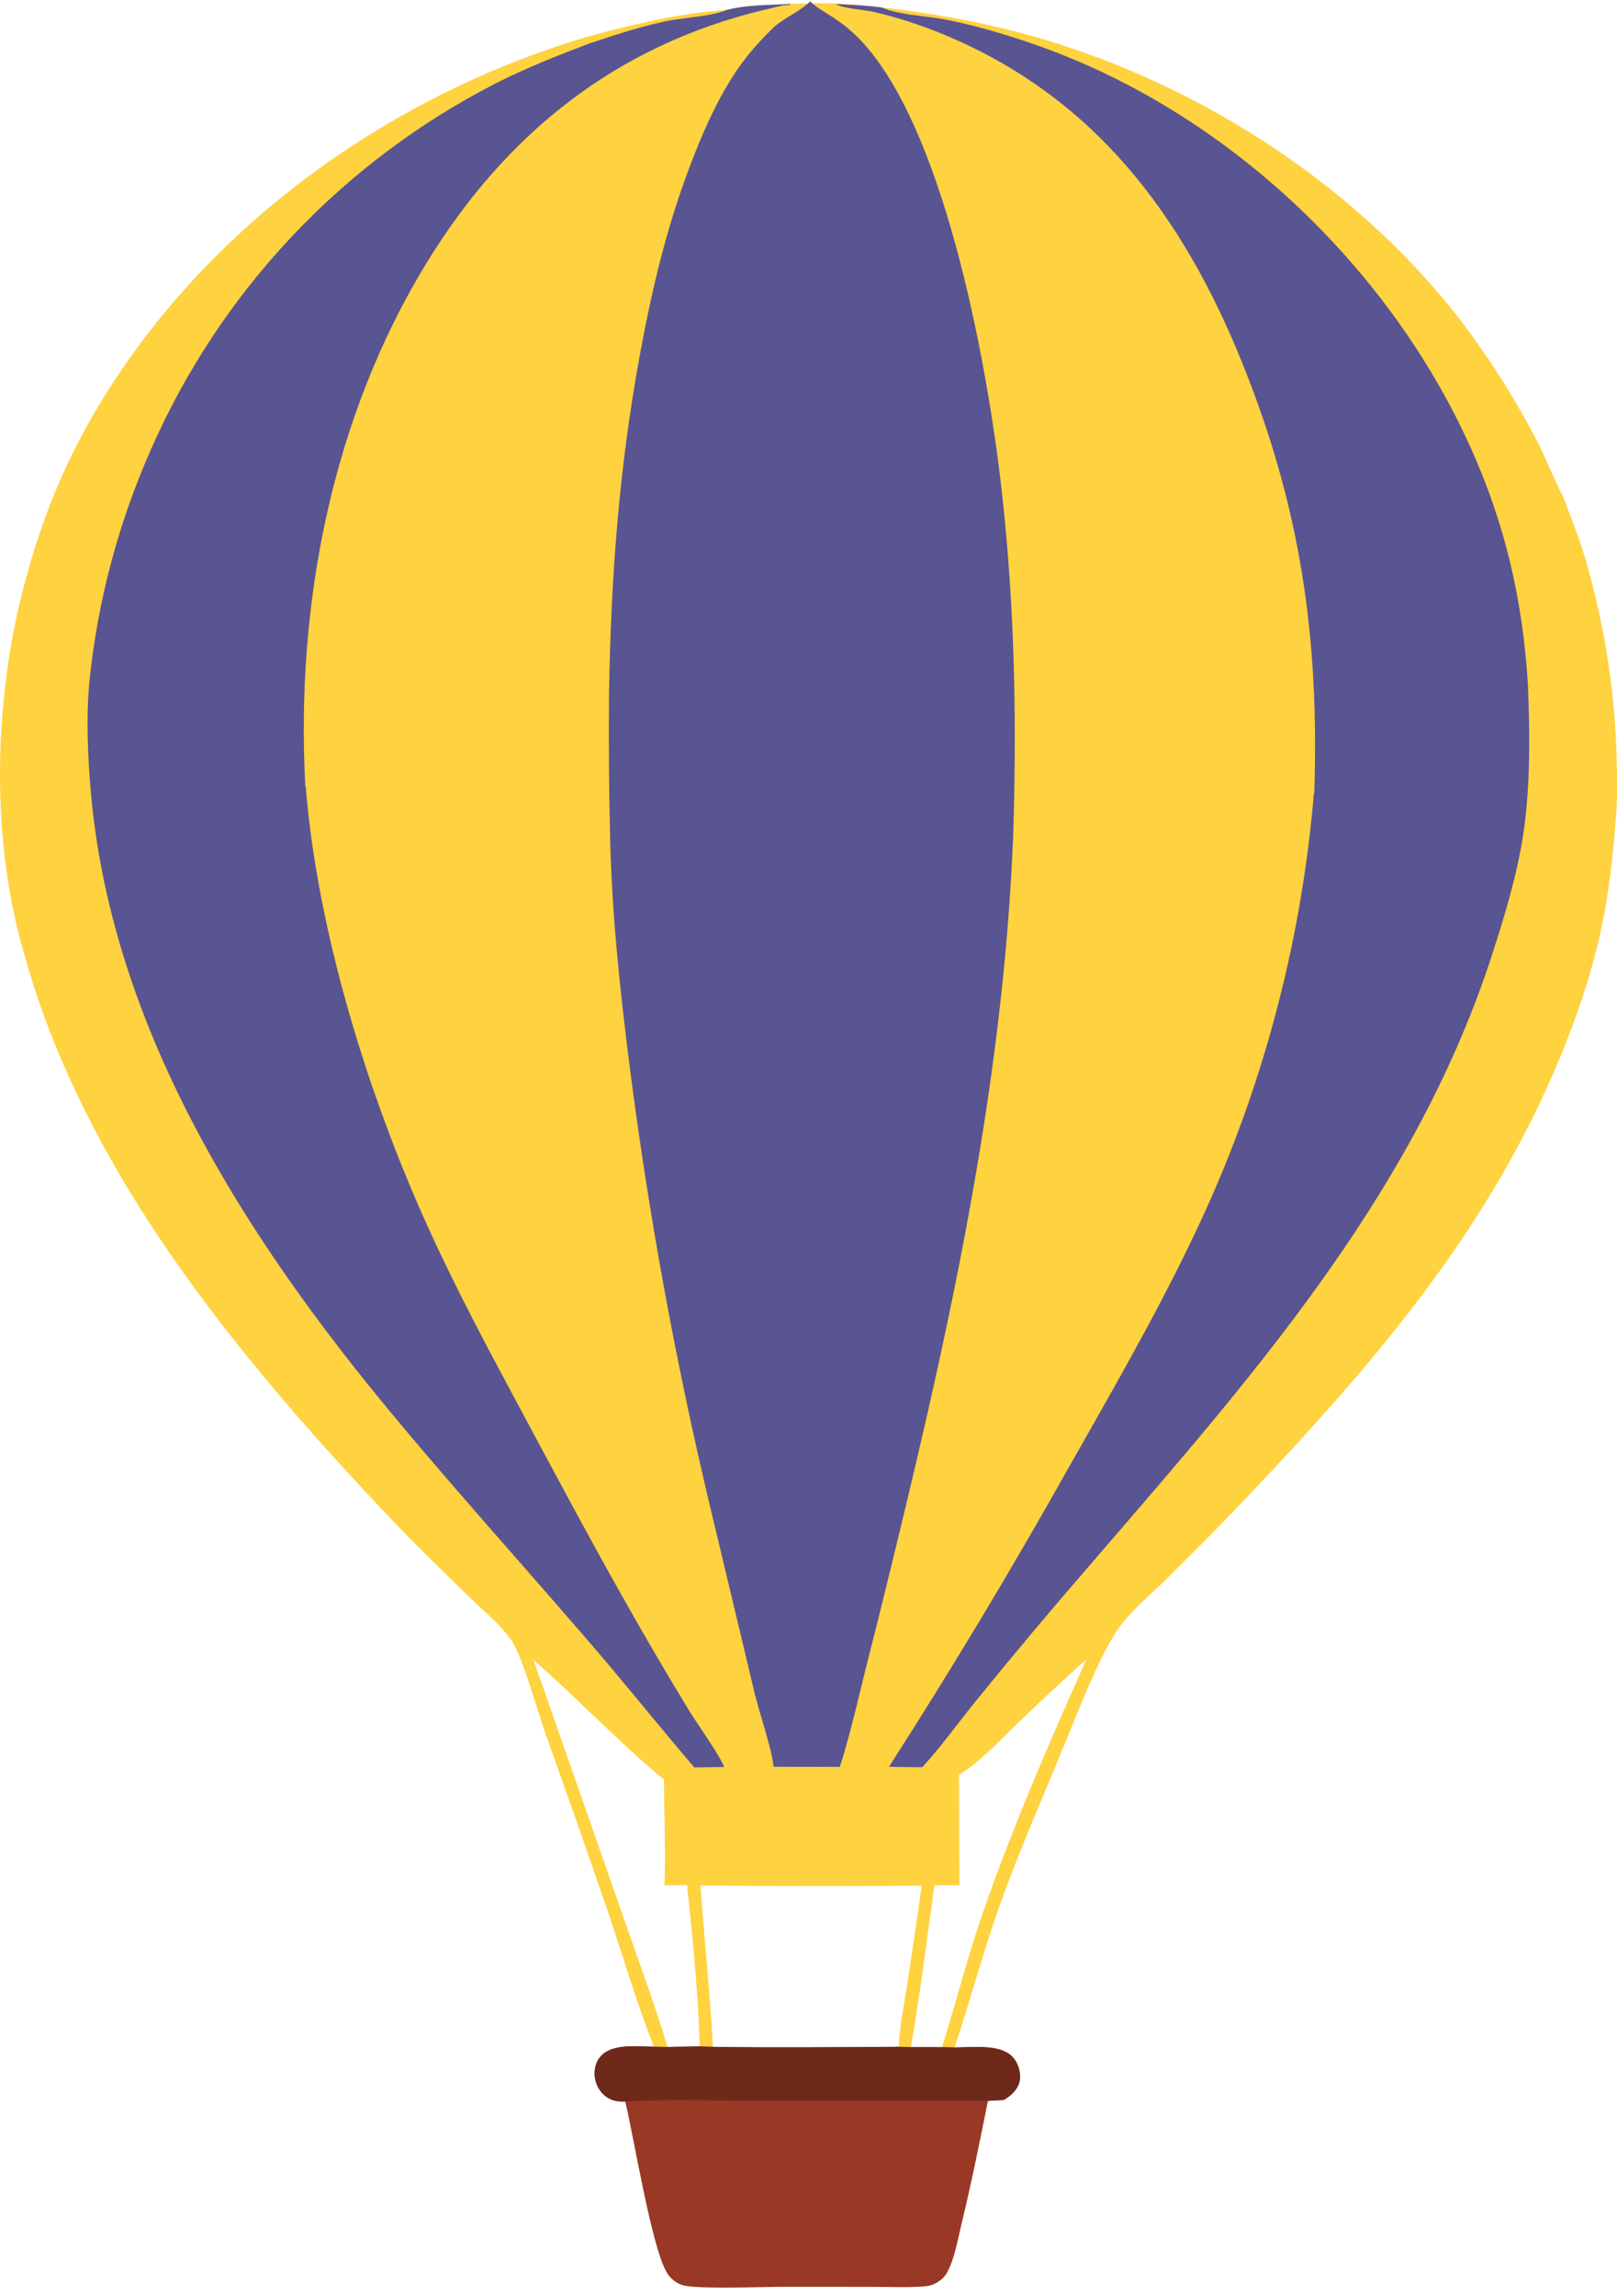
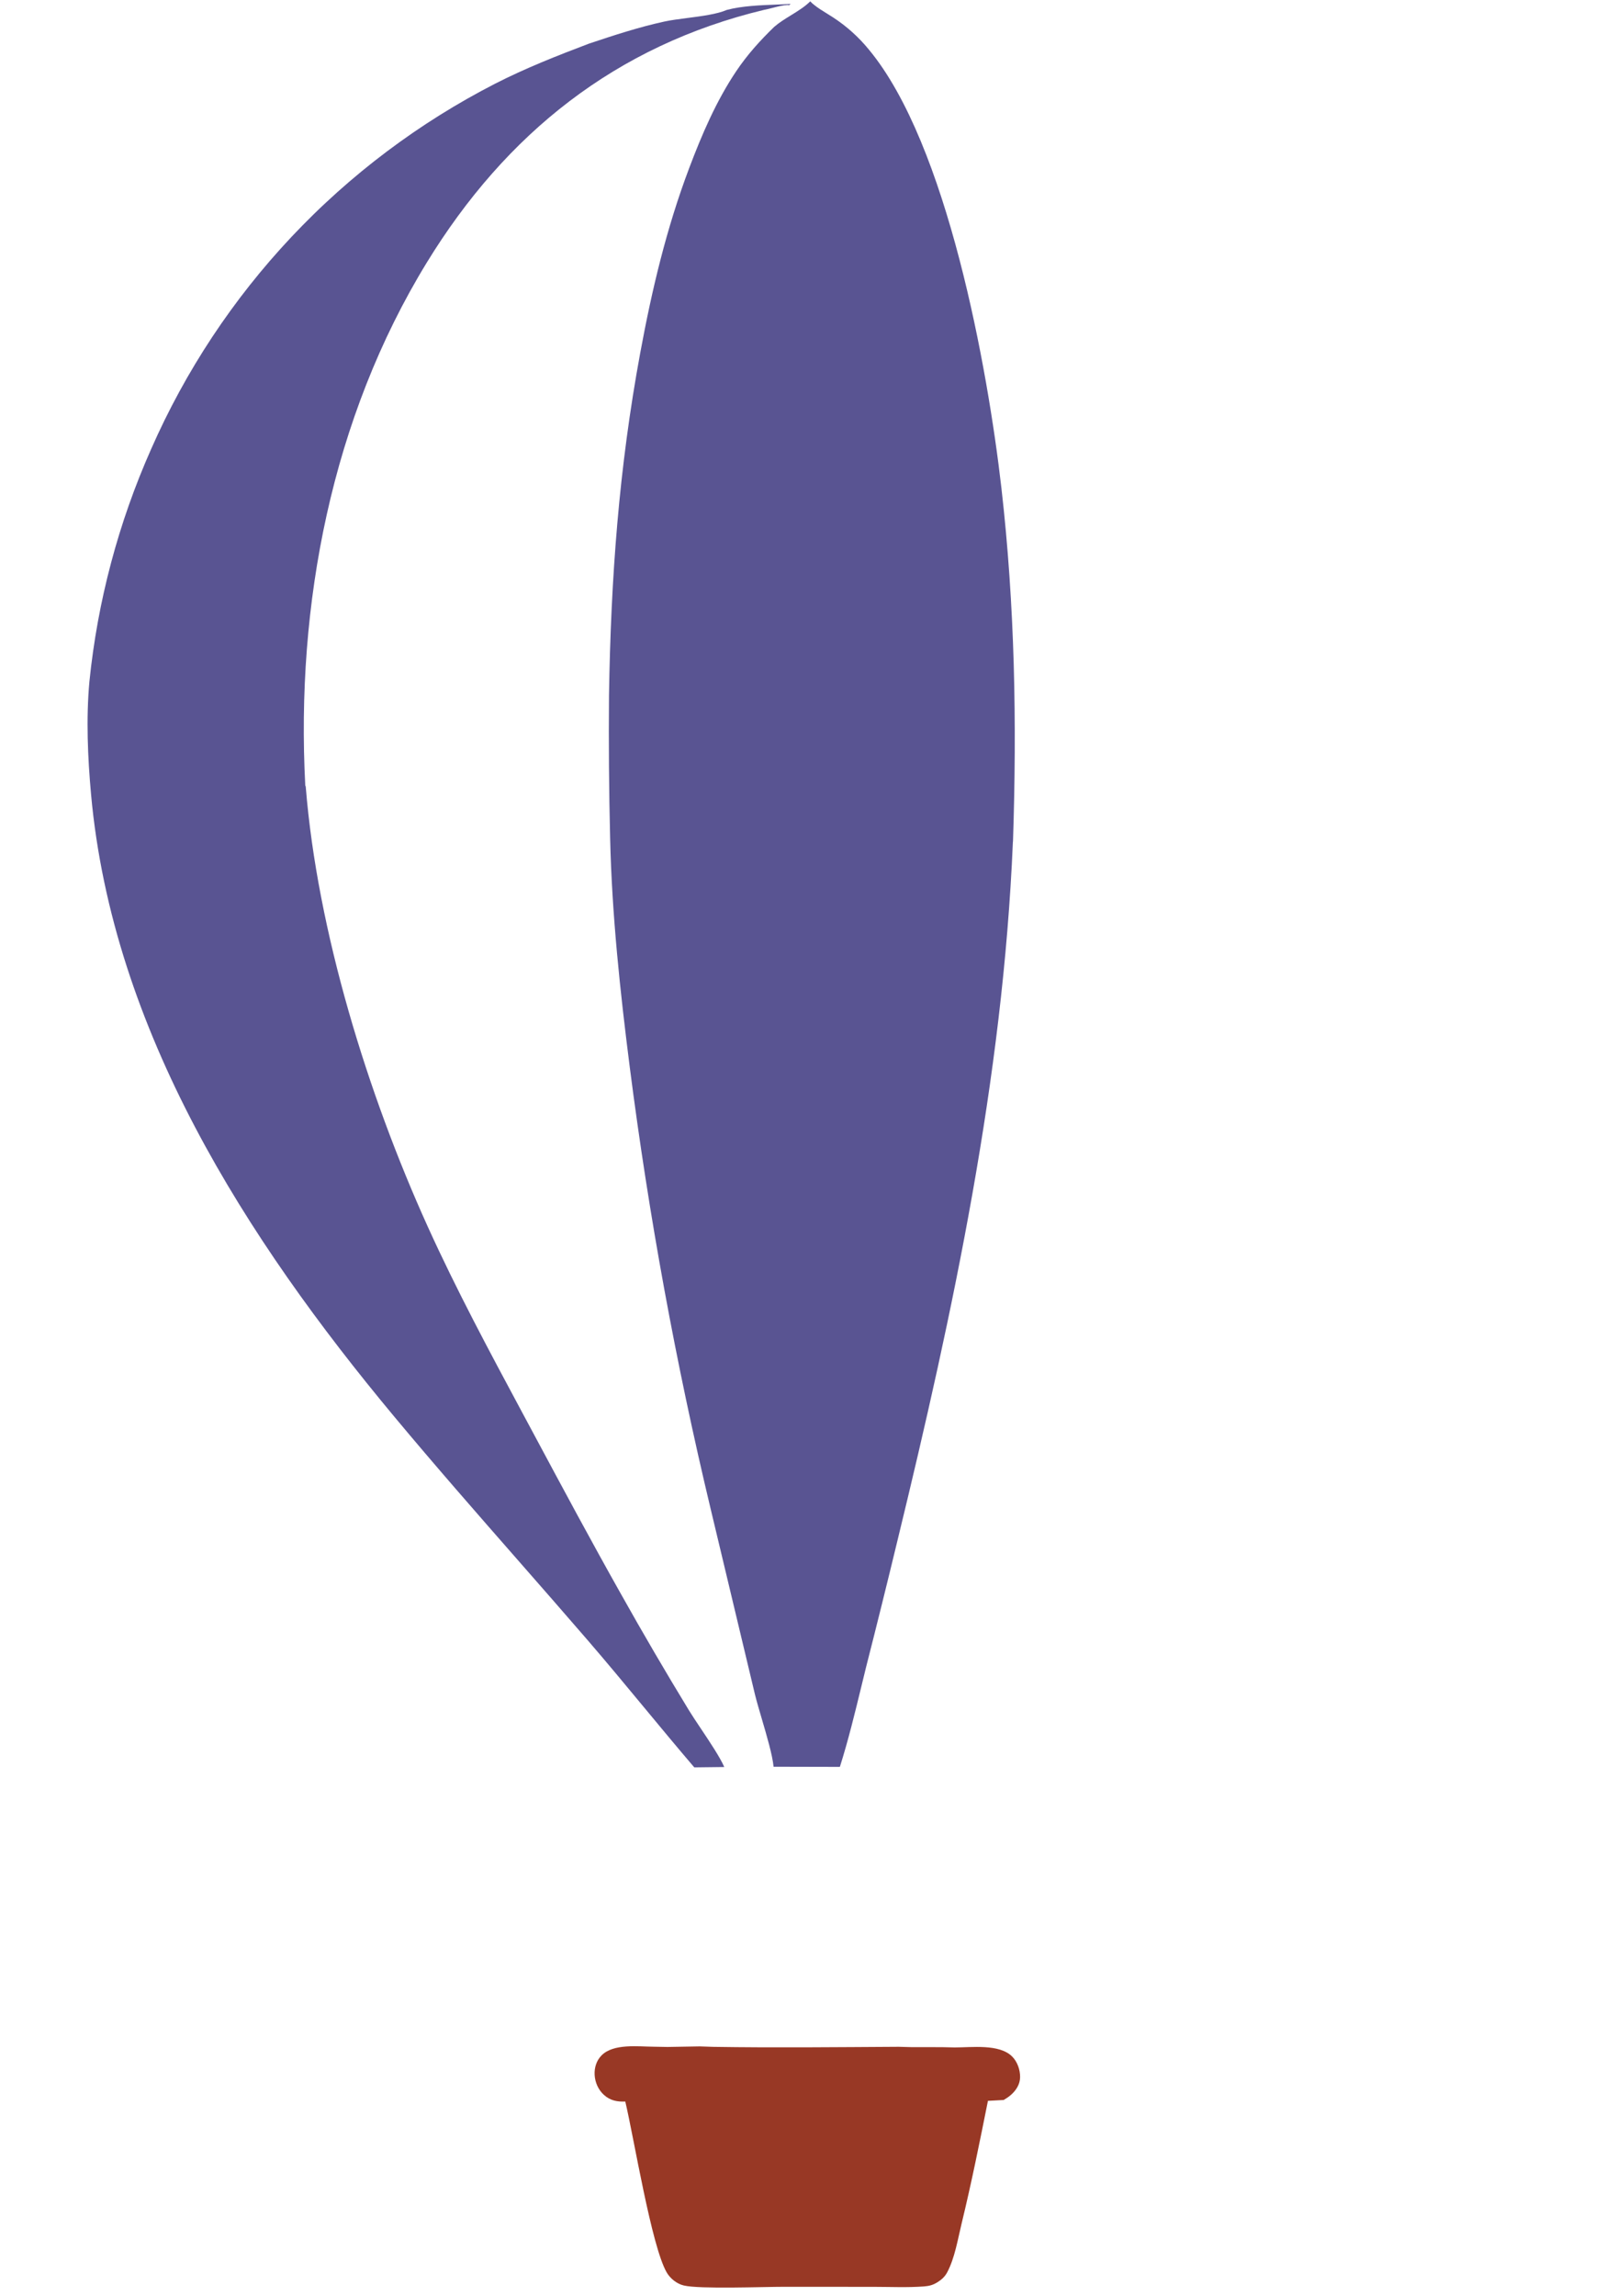
<svg xmlns="http://www.w3.org/2000/svg" width="162" height="230" viewBox="0 0 162 230" fill="none">
-   <path d="M79.219 0.396C82.266 0.227 85.293 0.337 88.331 0.746C94.132 1.409 99.707 2.446 105.296 4.167C120.792 8.94 135.614 18.599 145.728 31.314C147.328 33.359 148.828 35.475 150.227 37.662C151.627 39.848 152.92 42.096 154.107 44.405C154.995 46.152 155.691 48.021 156.603 49.746C157.374 51.806 158.202 53.863 158.829 55.972C159.343 57.727 159.796 59.498 160.186 61.285C160.577 63.071 160.904 64.87 161.169 66.679C161.434 68.489 161.635 70.306 161.772 72.13C161.91 73.953 161.983 75.78 161.993 77.609C161.995 78.951 162.037 80.342 161.9 81.677C161.625 85.466 161.232 89.259 160.435 92.978C159.38 97.905 157.684 102.727 155.69 107.347C148.578 123.827 137.489 136.694 125.287 149.585C122.582 152.433 119.829 155.237 117.031 157.994C115.37 159.64 113.091 161.495 111.828 163.434C109.975 166.28 107.988 171.473 106.657 174.714C104.434 180.126 102.034 185.554 100.083 191.067C98.445 195.698 97.181 200.425 95.638 205.078L94.376 205.052L91.258 205.047L90.042 205.013C90.111 203.008 90.556 200.939 90.858 198.953C91.378 195.598 91.872 192.238 92.343 188.876C84.954 188.935 77.564 188.93 70.175 188.86C70.517 193.574 70.987 198.28 71.306 202.997L71.433 205.019L70.099 204.974L70.068 204.014C69.892 199.163 69.352 193.584 68.833 188.831C68.081 188.802 67.326 188.84 66.574 188.86C66.7 185.341 66.528 181.77 66.516 178.245C61.951 174.483 57.901 170.153 53.453 166.271L62.068 190.921C63.654 195.516 65.483 200.406 66.878 205.03L65.509 205.006C63.764 200.536 62.384 195.853 60.846 191.304C58.816 185.401 56.748 179.51 54.642 173.634C53.905 171.528 52.373 166.083 51.35 164.486C50.282 162.818 48.389 161.311 46.969 159.923C44.329 157.341 41.673 154.78 39.133 152.099C23.941 136.069 8.683 117.652 2.565 96.049C-0.732 85.194 -0.665 72.535 1.714 61.514C3.161 55.095 5.265 48.988 8.422 43.194C18.916 23.935 38.108 9.78 58.995 3.635C63.524 2.413 68.121 1.321 72.817 0.993C74.756 0.478 77.212 0.508 79.219 0.396ZM108.845 166.201C106.492 168.306 104.18 170.455 101.91 172.648C100.109 174.367 98.21 176.474 96.08 177.776C96.074 181.462 96.087 185.149 96.119 188.835L93.614 188.83C92.87 194.226 92.191 199.682 91.258 205.046L94.376 205.051C95.785 200.572 96.924 196.033 98.465 191.589C101.445 182.995 105.139 174.506 108.845 166.201Z" fill="#FFD23F" />
  <path d="M65.509 205.007C65.965 205.018 66.421 205.026 66.877 205.031L70.098 204.975L71.433 205.02C77.63 205.119 83.843 205.049 90.041 205.015L91.257 205.047L94.375 205.052L95.638 205.079C97.347 205.085 100.108 204.699 101.402 205.987C101.926 206.509 102.208 207.321 102.199 208.055C102.19 208.758 101.823 209.341 101.314 209.803C101.078 210.018 100.827 210.18 100.554 210.343L98.977 210.428C98.153 214.543 97.334 218.628 96.342 222.707C95.959 224.285 95.657 226.175 94.893 227.608C94.666 228.034 94.352 228.322 93.948 228.579C93.48 228.876 93.105 228.977 92.551 229.018C90.902 229.141 89.204 229.06 87.548 229.059L78.628 229.053C76.442 229.052 70.126 229.3 68.517 228.925C67.816 228.762 67.15 228.232 66.794 227.616C65.26 224.962 63.519 214.174 62.645 210.498C61.828 210.534 61.133 210.397 60.512 209.838C59.939 209.323 59.611 208.579 59.573 207.814C59.538 207.102 59.756 206.396 60.261 205.882C61.457 204.663 63.937 204.998 65.509 205.007Z" fill="#983825" />
-   <path d="M65.509 205.007C65.965 205.018 66.421 205.026 66.877 205.031L70.098 204.975L71.433 205.02C77.63 205.119 83.843 205.049 90.041 205.015L91.257 205.047L94.375 205.052L95.638 205.079C97.347 205.085 100.108 204.699 101.402 205.987C101.926 206.509 102.208 207.321 102.199 208.055C102.19 208.758 101.823 209.341 101.314 209.803C101.078 210.018 100.827 210.18 100.554 210.343L98.977 210.428L76.456 210.429C71.879 210.426 67.213 210.236 62.645 210.498C61.828 210.534 61.133 210.397 60.512 209.838C59.939 209.323 59.611 208.579 59.573 207.814C59.538 207.102 59.756 206.396 60.261 205.882C61.457 204.663 63.937 204.998 65.509 205.007Z" fill="#6F291B" />
-   <path d="M84.498 0.446C84.234 0.432 83.97 0.419 83.706 0.405C83.722 0.412 83.738 0.42 83.754 0.428C83.79 0.446 83.825 0.464 83.861 0.48C84.432 0.744 85.372 0.87 86.25 0.989C86.767 1.058 87.263 1.125 87.649 1.215C89.933 1.76 92.16 2.478 94.333 3.368C109.555 9.584 118.485 21.531 124.475 36.4C130.329 50.933 132.18 63.897 131.668 79.487C131.668 79.487 131.668 79.487 131.668 79.487L131.626 79.535C131.478 81.295 131.293 83.05 131.072 84.802C130.851 86.555 130.593 88.301 130.299 90.043C130.005 91.784 129.675 93.519 129.308 95.246C128.942 96.974 128.539 98.693 128.101 100.404C127.663 102.115 127.19 103.816 126.681 105.507C126.171 107.198 125.627 108.878 125.048 110.546C124.469 112.215 123.855 113.87 123.207 115.513C122.559 117.156 121.877 118.785 121.161 120.4C117.403 128.807 112.792 136.921 108.235 144.941C107.839 145.637 107.444 146.333 107.05 147.028C101.351 157.185 95.355 167.165 89.063 176.967C89.816 176.987 90.57 176.994 91.324 177.002C91.679 177.006 92.035 177.009 92.39 177.014C93.643 175.656 94.793 174.174 95.939 172.697C96.579 171.872 97.217 171.048 97.872 170.248C101.592 165.669 105.384 161.151 109.25 156.693C109.854 155.992 110.459 155.291 111.064 154.59C126.651 136.525 142.029 118.703 149.528 95.497C150.788 91.599 152.027 87.49 152.626 83.432C153.335 78.631 153.267 73.447 153.076 68.599C152.902 68.735 152.729 68.871 152.555 69.007C152.555 69.007 152.555 69.007 152.555 69.007C152.729 68.871 152.902 68.735 153.076 68.599C152.553 60.082 150.788 52.444 147.256 44.657C139.045 26.553 122.835 11.24 104.028 4.587C101.042 3.531 97.901 2.59 94.793 1.973C94.142 1.844 93.39 1.75 92.615 1.653C91.165 1.472 89.634 1.28 88.523 0.829C88.478 0.811 88.433 0.791 88.388 0.772C88.369 0.763 88.35 0.755 88.33 0.747C87.061 0.576 85.778 0.511 84.498 0.446Z" fill="#595492" />
  <path d="M79.04 0.528L79.218 0.398C78.779 0.422 78.319 0.44 77.847 0.458C76.162 0.522 74.332 0.592 72.817 0.994C71.842 1.418 70.308 1.616 68.861 1.803C68.022 1.912 67.212 2.017 66.557 2.159C63.992 2.718 61.484 3.54 58.999 4.373C55.801 5.585 52.658 6.823 49.608 8.38C49.133 8.624 48.66 8.873 48.19 9.127C47.72 9.38 47.253 9.639 46.789 9.903C46.324 10.167 45.863 10.436 45.404 10.71C44.946 10.983 44.49 11.262 44.037 11.545C43.584 11.829 43.135 12.117 42.688 12.41C42.242 12.703 41.799 13.001 41.358 13.303C40.918 13.606 40.481 13.913 40.048 14.225C39.614 14.537 39.184 14.853 38.757 15.174C38.33 15.495 37.907 15.82 37.487 16.15C37.067 16.48 36.651 16.814 36.238 17.153C35.825 17.492 35.416 17.835 35.011 18.183C34.605 18.53 34.204 18.882 33.806 19.238C33.408 19.595 33.014 19.955 32.624 20.32C32.233 20.684 31.847 21.052 31.465 21.425C31.082 21.798 30.704 22.175 30.33 22.556C29.956 22.937 29.585 23.321 29.219 23.71C28.853 24.099 28.491 24.491 28.134 24.888C27.776 25.284 27.422 25.684 27.073 26.088C26.724 26.492 26.379 26.9 26.039 27.311C25.698 27.722 25.362 28.137 25.031 28.556C24.699 28.974 24.372 29.396 24.049 29.822C23.727 30.247 23.409 30.676 23.096 31.108C22.782 31.54 22.473 31.976 22.169 32.415C21.865 32.854 21.566 33.295 21.271 33.741C20.977 34.186 20.686 34.634 20.401 35.086C20.116 35.537 19.836 35.991 19.561 36.449C19.285 36.906 19.015 37.366 18.749 37.829C18.484 38.292 18.223 38.758 17.968 39.227C17.712 39.695 17.461 40.167 17.216 40.641C16.97 41.115 16.73 41.591 16.494 42.07C16.259 42.55 16.029 43.031 15.804 43.515C15.579 43.999 15.359 44.486 15.144 44.974C14.734 45.896 14.344 46.826 13.971 47.764C13.598 48.701 13.244 49.645 12.909 50.597C12.573 51.548 12.257 52.506 11.96 53.47C11.663 54.434 11.384 55.404 11.126 56.379C10.867 57.353 10.627 58.333 10.407 59.318C10.187 60.302 9.986 61.291 9.805 62.283C9.624 63.275 9.463 64.271 9.322 65.27C9.18 66.268 9.058 67.269 8.957 68.273C8.619 71.965 8.788 75.881 9.123 79.573C11.265 103.19 24.663 124.086 39.505 141.901C43.574 146.785 47.758 151.56 51.943 156.335C54.246 158.964 56.55 161.592 58.834 164.24C60.758 166.469 62.636 168.736 64.514 171.004C66.185 173.021 67.855 175.037 69.557 177.027L72.562 176.991C72.131 176.006 71.107 174.474 70.201 173.118C69.754 172.449 69.336 171.823 69.032 171.328C66.689 167.483 64.416 163.596 62.215 159.669C59.242 154.394 56.392 149.078 53.534 143.747C53.315 143.339 53.096 142.931 52.877 142.522C52.683 142.159 52.488 141.797 52.293 141.434C49.005 135.307 45.719 129.183 42.847 122.846C36.857 109.626 31.793 93.289 30.63 78.787L30.584 78.684C29.629 60.583 33.218 41.873 42.762 26.294C50.673 13.38 61.711 4.558 76.537 0.991C76.808 0.941 77.106 0.865 77.41 0.787C77.926 0.654 78.46 0.517 78.912 0.498C78.942 0.497 78.97 0.506 78.998 0.515C79.012 0.52 79.026 0.525 79.04 0.528Z" fill="#595492" />
  <path fill-rule="evenodd" clip-rule="evenodd" d="M81.36 0.32L81.177 0.133C80.631 0.675 79.941 1.1 79.248 1.527C78.662 1.888 78.073 2.25 77.569 2.686C76.147 4.061 74.87 5.478 73.763 7.125C71.757 10.113 70.321 13.465 69.053 16.819C66.771 22.855 65.312 29.014 64.142 35.351C62.001 46.947 61.202 57.877 61.013 69.638C60.972 74.421 61.011 79.204 61.127 83.987C61.305 91.638 62.131 99.352 63.099 106.937C64.052 114.37 65.204 121.772 66.554 129.144C67.905 136.515 69.452 143.845 71.196 151.134L75.632 169.708C75.8 170.393 76.053 171.252 76.319 172.156C76.83 173.896 77.391 175.804 77.501 176.963L84.142 176.978C84.974 174.358 85.637 171.629 86.293 168.934C86.449 168.29 86.605 167.649 86.762 167.011C87.838 162.792 88.886 158.565 89.907 154.332C95.5 131.352 100.476 108.055 101.476 84.35L101.488 84.262C101.879 72.392 101.678 60.697 100.327 48.882C98.955 36.888 94.906 14.431 87.052 4.971C86.799 4.66 86.535 4.36 86.259 4.07C85.983 3.78 85.696 3.501 85.399 3.233C85.102 2.965 84.795 2.709 84.478 2.464C84.16 2.22 83.835 1.988 83.5 1.768C83.287 1.627 83.066 1.492 82.845 1.355C82.398 1.08 81.948 0.803 81.55 0.478L81.36 0.32Z" fill="#595492" />
</svg>